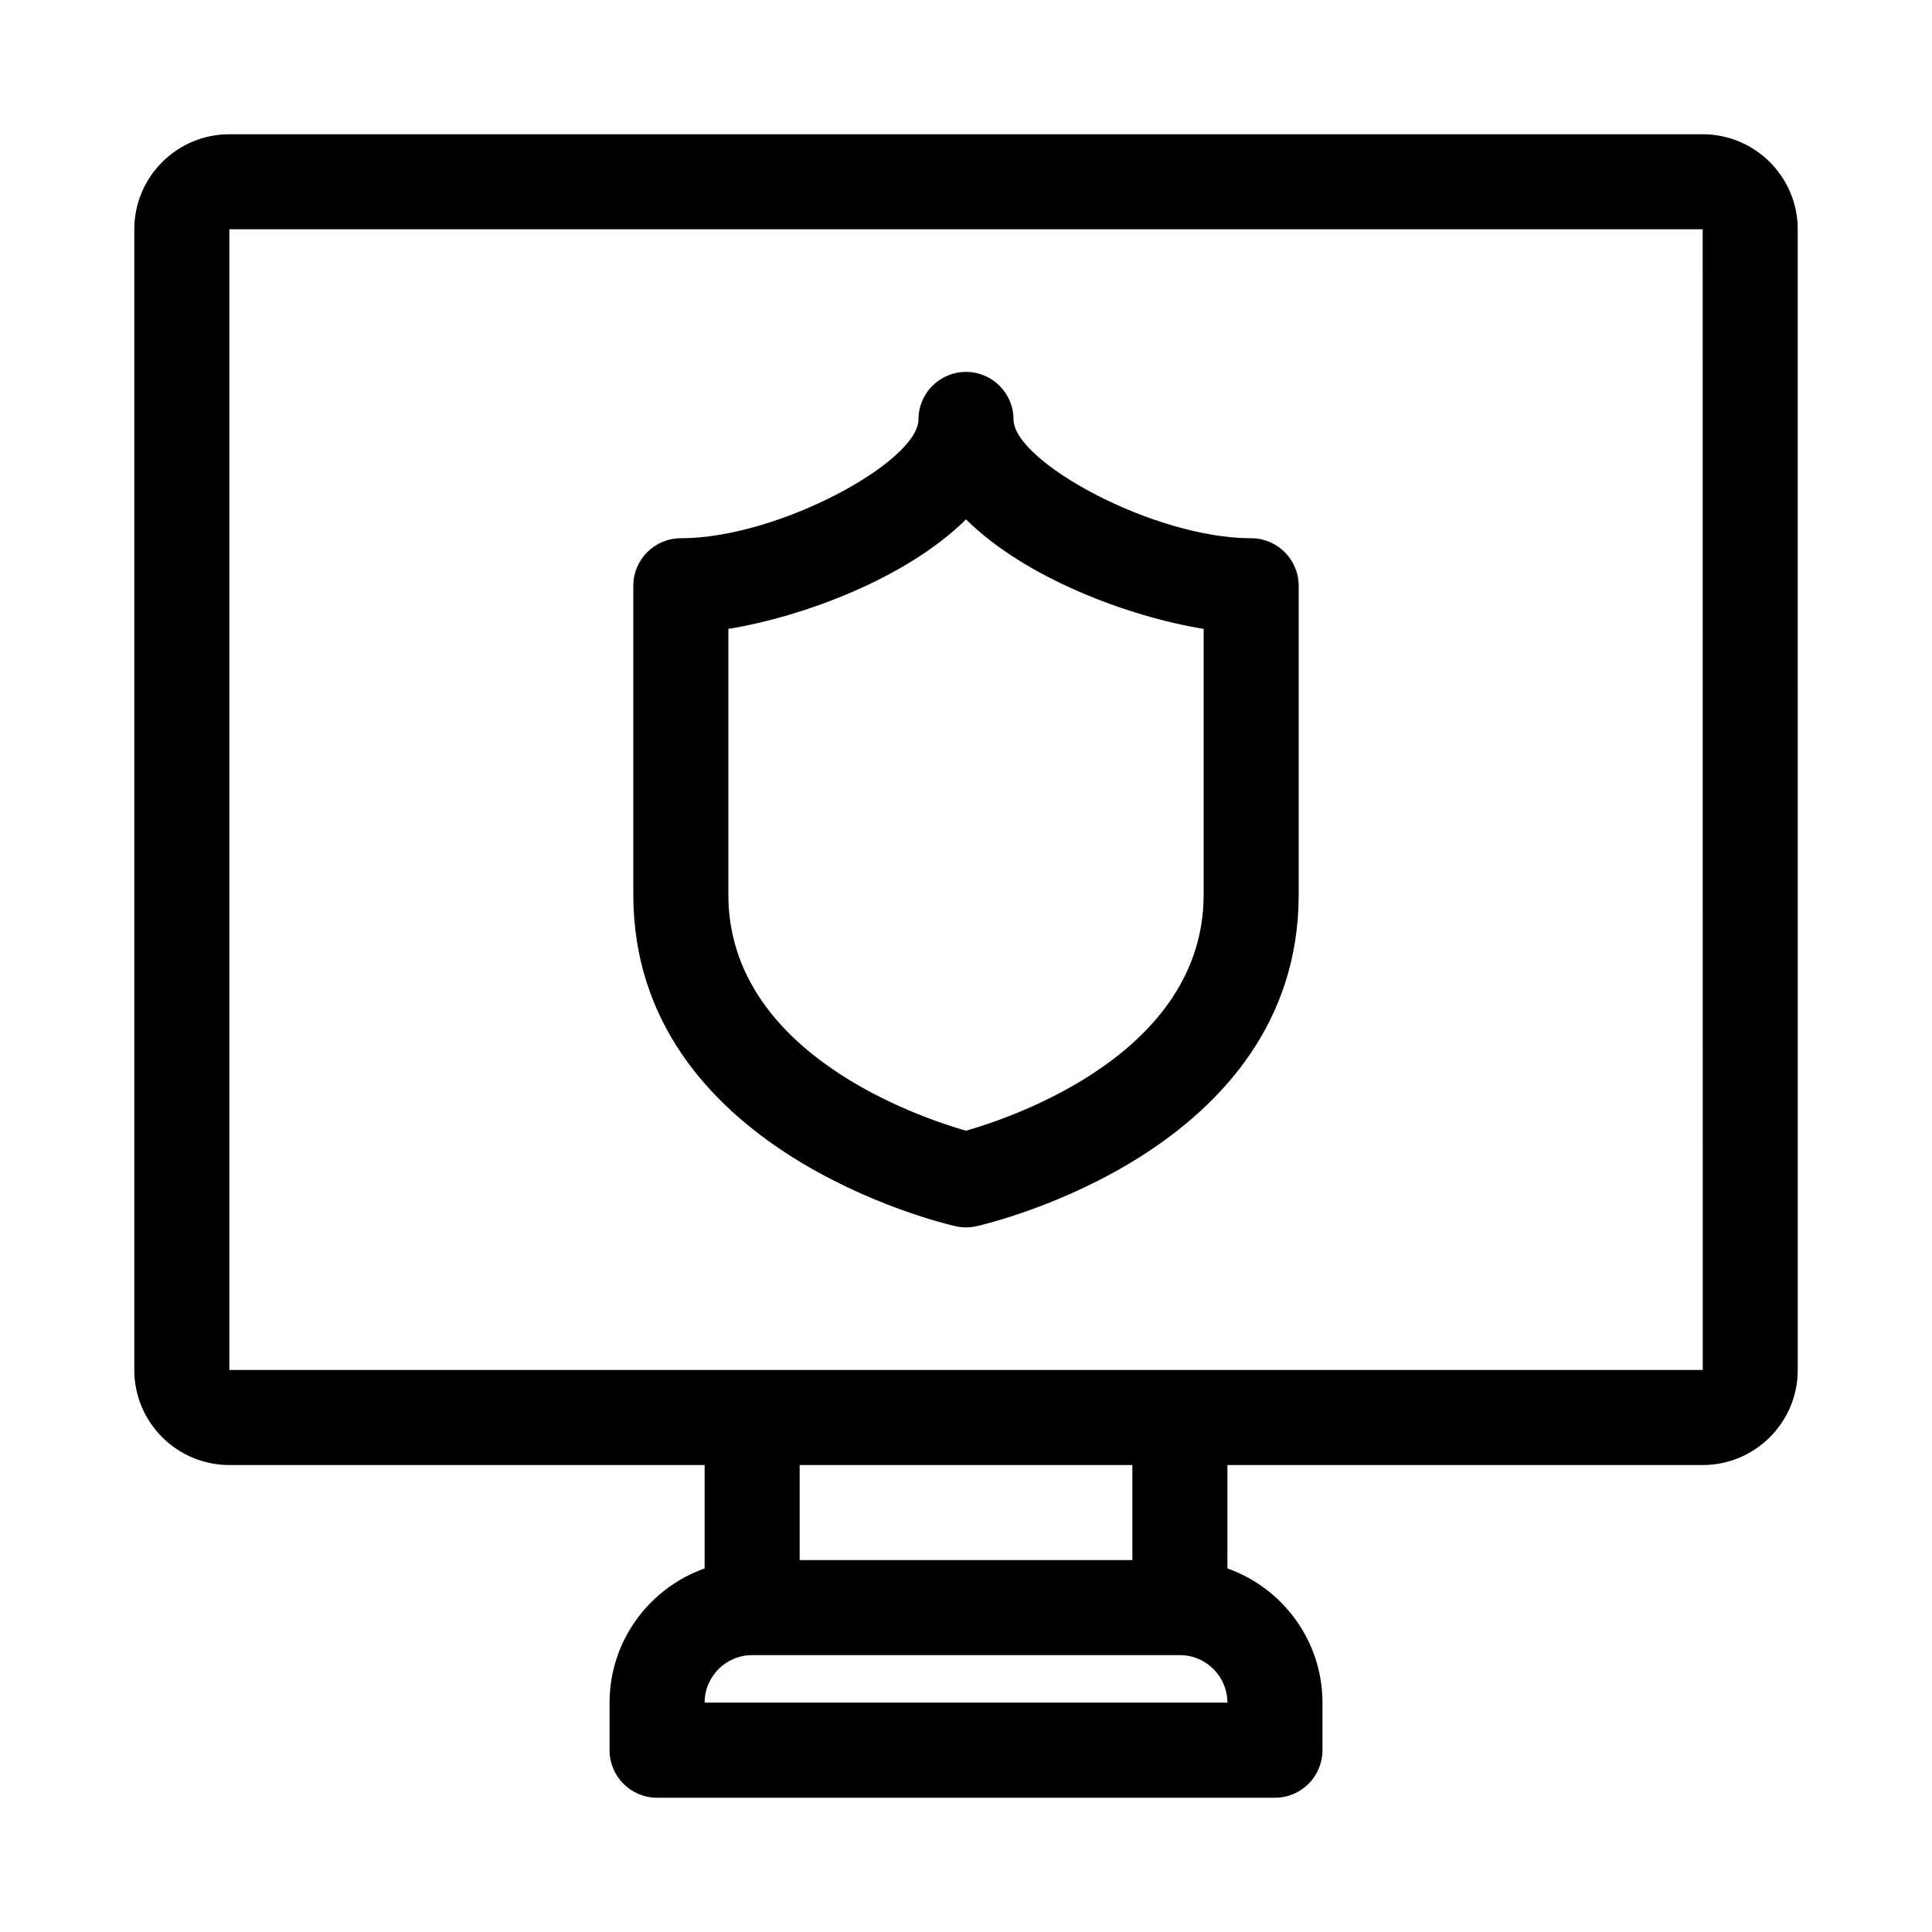
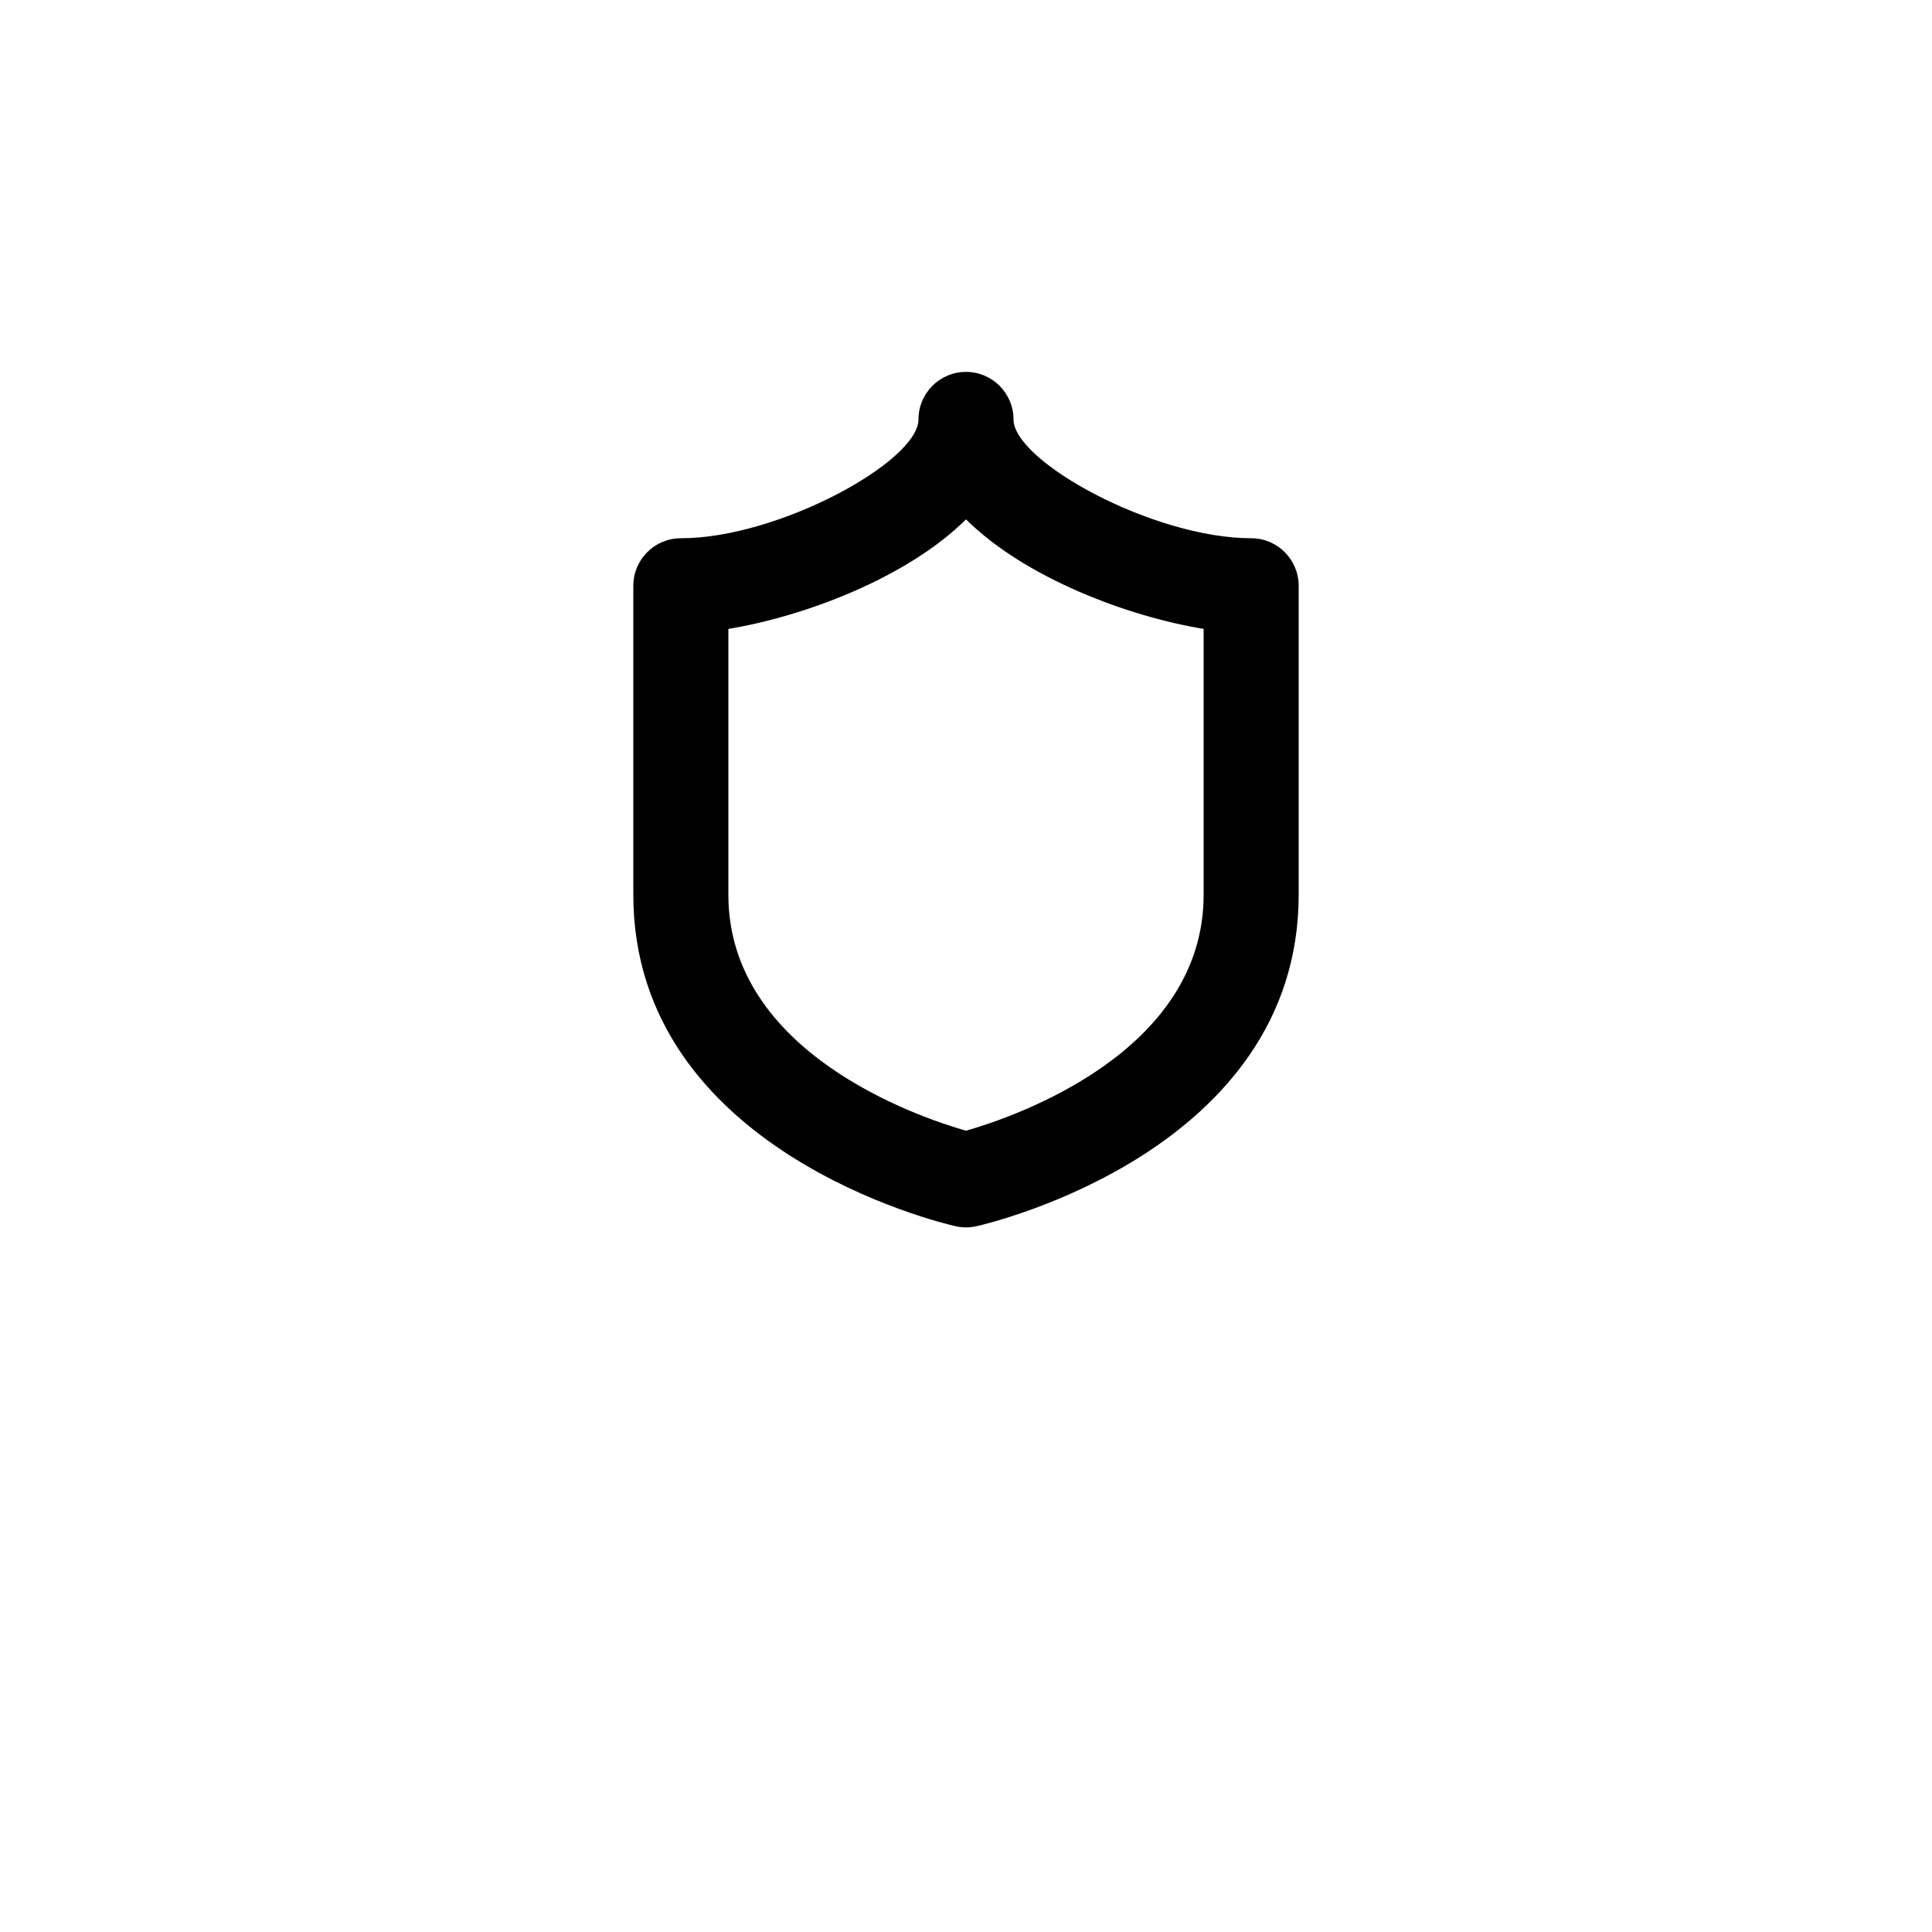
<svg xmlns="http://www.w3.org/2000/svg" fill="#000000" width="800px" height="800px" version="1.1" viewBox="144 144 512 512">
  <g>
-     <path d="m595.23 179.58h-390.45c-13.895 0-25.191 11.297-25.191 25.191v302.29c0 13.895 11.297 25.191 25.191 25.191h125.95v27.395c-14.652 5.203-25.191 19.164-25.191 35.582v12.594c0 6.957 5.641 12.594 12.594 12.594h163.74c6.957 0 12.594-5.641 12.594-12.594v-12.594c0-16.414-10.539-30.379-25.191-35.582l0.004-27.395h125.95c13.895 0 25.191-11.297 25.191-25.191l-0.004-302.29c0-13.895-11.297-25.191-25.188-25.191zm-264.5 415.64c0-6.945 5.652-12.594 12.594-12.594h113.36c6.945 0 12.594 5.652 12.594 12.594zm25.188-37.789v-25.191h88.168v25.191zm-151.14-50.379v-302.29h390.45l0.02 302.29z" />
    <path d="m475.57 286.64c-25.953 0-62.977-20.367-62.977-31.488 0-6.957-5.641-12.594-12.594-12.594-6.957 0-12.594 5.641-12.594 12.594 0 11.121-37.023 31.488-62.977 31.488-6.957 0-12.594 5.641-12.594 12.594v81.867c0 67.824 81.91 87.07 85.395 87.859 0.91 0.207 1.84 0.312 2.769 0.312s1.855-0.105 2.773-0.309c3.481-0.789 85.391-20.035 85.391-87.859v-81.867c0-6.957-5.637-12.598-12.594-12.598zm-12.594 94.465c0 41.93-50.43 58.961-62.977 62.547-12.547-3.586-62.977-20.617-62.977-62.547v-70.438c20.023-3.285 47.262-13.457 62.977-29.027 15.715 15.57 42.953 25.742 62.977 29.027z" />
  </g>
</svg>